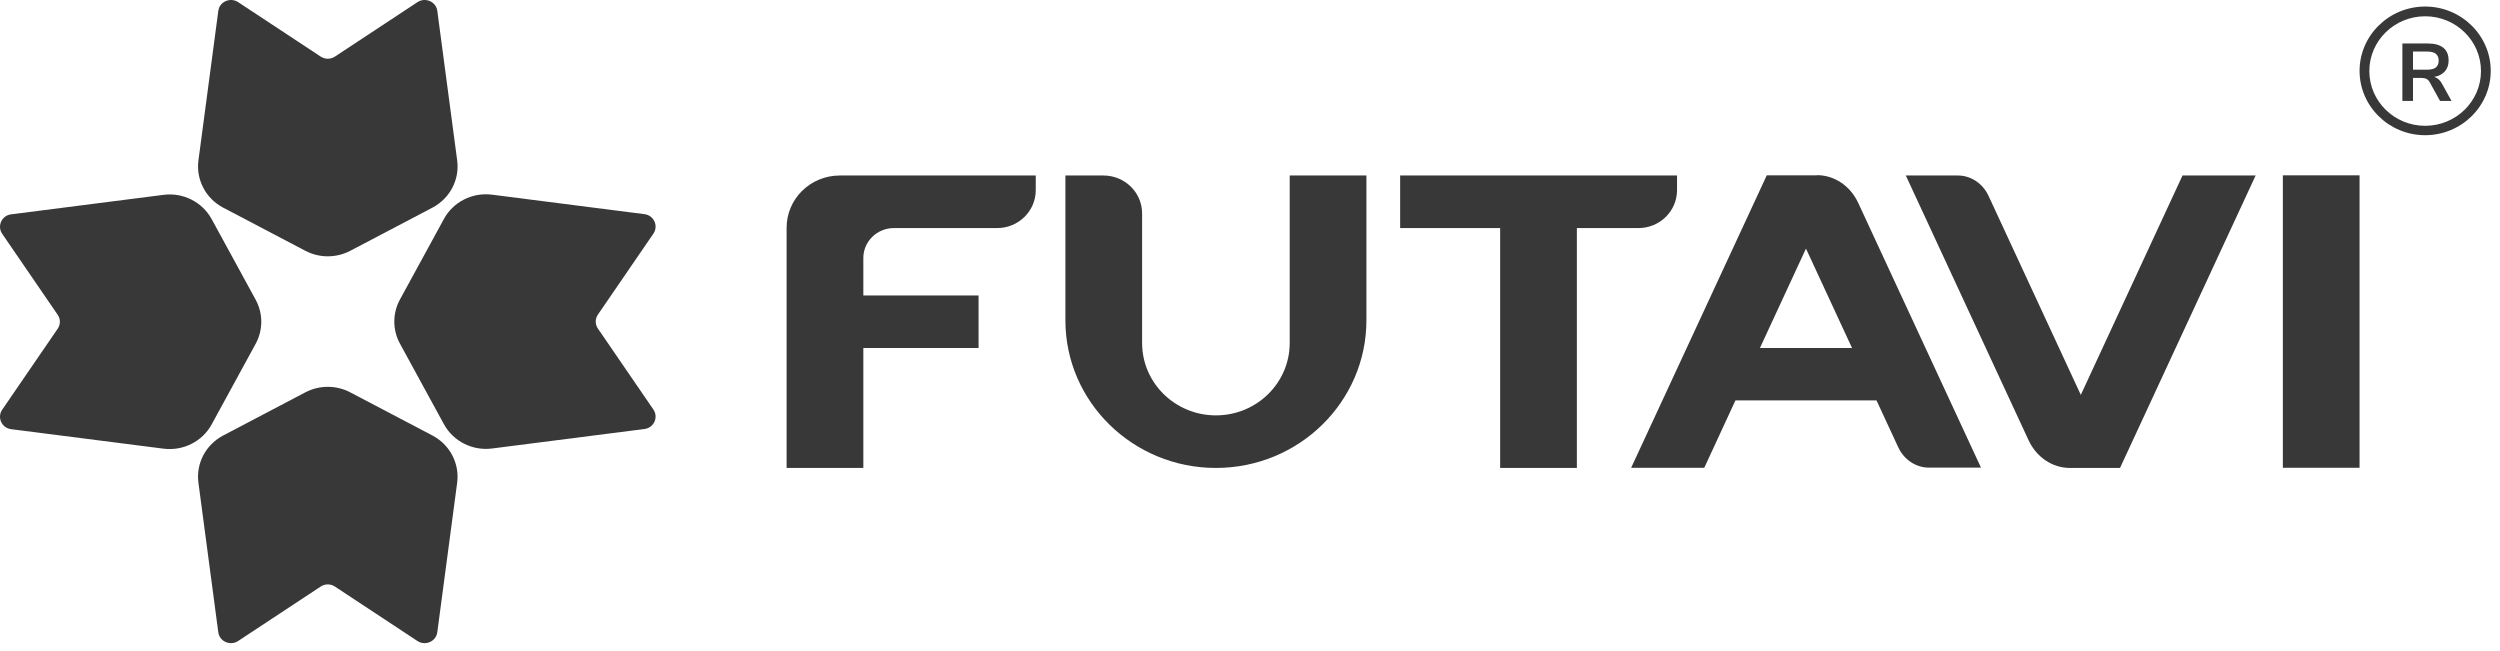
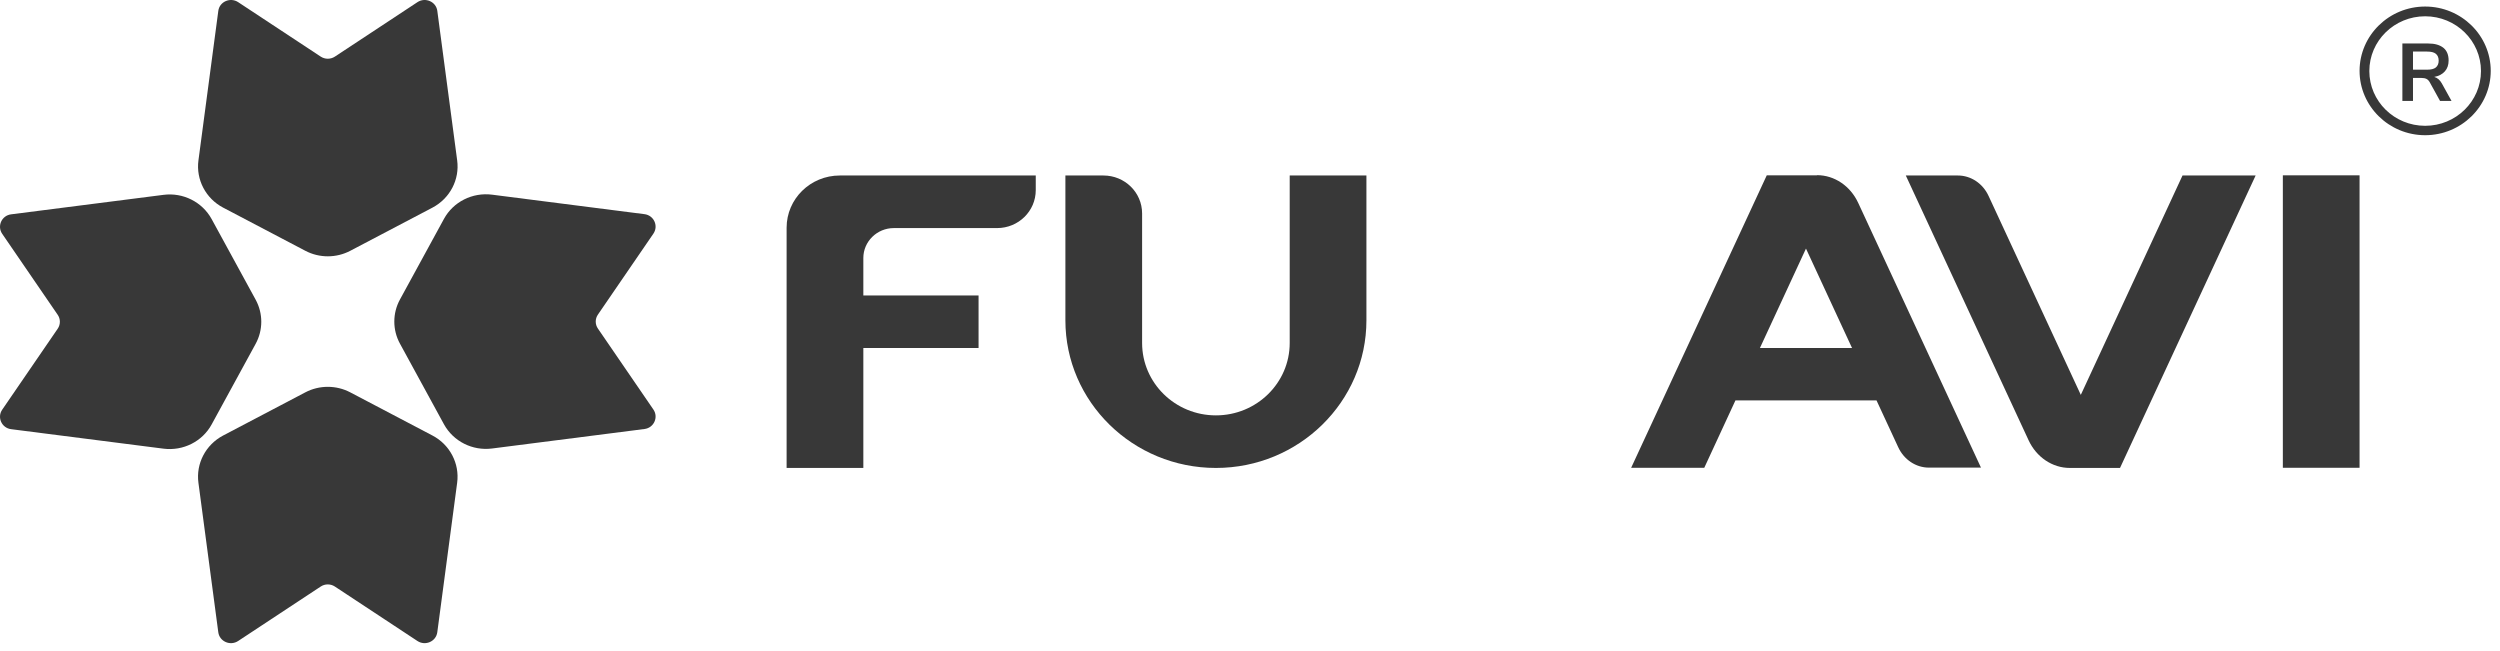
<svg xmlns="http://www.w3.org/2000/svg" width="146" height="38" viewBox="0 0 146 38" fill="none">
  <path d="M18.729 3.305L13.909 0.126C13.449 -0.178 12.819 0.097 12.749 0.636L11.589 9.367C11.439 10.495 12.019 11.594 13.029 12.124L17.829 14.645C18.649 15.077 19.639 15.077 20.459 14.645L25.259 12.124C26.279 11.584 26.849 10.486 26.699 9.367L25.539 0.636C25.469 0.097 24.839 -0.178 24.379 0.126L19.559 3.305C19.309 3.471 18.979 3.471 18.729 3.305Z" fill="#383838" />
  <path d="M19.558 34.255L24.378 37.434C24.838 37.738 25.468 37.463 25.538 36.923L26.698 28.193C26.848 27.064 26.268 25.966 25.258 25.436L20.458 22.915C19.638 22.483 18.648 22.483 17.828 22.915L13.028 25.436C12.008 25.976 11.438 27.074 11.588 28.193L12.748 36.923C12.818 37.463 13.448 37.738 13.908 37.434L18.728 34.255C18.978 34.088 19.308 34.088 19.558 34.255Z" fill="#383838" />
  <path d="M34.918 18.373L38.158 13.645C38.468 13.194 38.188 12.576 37.638 12.507L28.738 11.369C27.588 11.222 26.468 11.791 25.928 12.782L23.358 17.49C22.918 18.295 22.918 19.266 23.358 20.07L25.928 24.779C26.478 25.78 27.598 26.339 28.738 26.192L37.638 25.054C38.188 24.985 38.468 24.367 38.158 23.916L34.918 19.188C34.748 18.942 34.748 18.619 34.918 18.373Z" fill="#383838" />
  <path d="M3.369 19.198L0.129 23.926C-0.181 24.377 0.099 24.995 0.649 25.064L9.549 26.202C10.699 26.349 11.819 25.78 12.359 24.789L14.929 20.081C15.369 19.276 15.369 18.305 14.929 17.5L12.359 12.792C11.809 11.791 10.689 11.232 9.549 11.379L0.649 12.517C0.099 12.586 -0.181 13.204 0.129 13.655L3.369 18.383C3.539 18.629 3.539 18.952 3.369 19.198Z" fill="#383838" />
  <path d="M45.938 27.328H50.419V20.324H57.148V17.254H50.419V15.066C50.419 14.105 51.218 13.32 52.199 13.32H58.228C59.478 13.32 60.488 12.329 60.488 11.103V10.249H49.048C47.328 10.249 45.938 11.613 45.938 13.3V27.328Z" fill="#383838" />
-   <path d="M95.679 13.32C96.929 13.32 97.939 12.329 97.939 11.103V10.249H81.769V13.32H87.609V27.328H92.089V13.32H95.669H95.679Z" fill="#383838" />
  <path d="M75.319 20.03C75.319 22.365 73.389 24.258 71.009 24.258C68.629 24.258 66.699 22.365 66.699 20.03V12.466C66.699 11.24 65.689 10.249 64.439 10.249H62.219V18.706C62.219 23.463 66.159 27.328 71.009 27.328C75.859 27.328 79.799 23.463 79.799 18.706V10.249H75.319V20.03Z" fill="#383838" />
  <path d="M137.798 10.239H133.318V27.318H137.798V10.239Z" fill="#383838" />
  <path d="M121.519 23.061L116.139 11.456C115.799 10.71 115.099 10.249 114.339 10.249H111.299L118.469 25.71C118.929 26.701 119.859 27.328 120.879 27.328H123.809L131.729 10.249H127.459L121.519 23.061Z" fill="#383838" />
  <path d="M106.109 10.239H103.179L95.259 27.319H99.529L101.349 23.385H109.589L110.849 26.102C111.189 26.848 111.889 27.309 112.649 27.309H115.689L108.519 11.848C108.059 10.857 107.129 10.229 106.109 10.229V10.239ZM102.779 20.324L105.469 14.517L108.159 20.324H102.769H102.779Z" fill="#383838" />
  <path d="M143.179 5.895H142.499L141.909 4.826C141.859 4.727 141.789 4.649 141.709 4.61C141.629 4.57 141.529 4.551 141.399 4.551H140.919V5.895H140.299V2.54H141.809C142.199 2.54 142.489 2.628 142.699 2.795C142.899 2.962 142.999 3.207 142.999 3.531C142.999 3.786 142.929 4.001 142.779 4.168C142.629 4.335 142.429 4.443 142.159 4.492C142.339 4.541 142.489 4.669 142.599 4.865L143.169 5.895H143.179ZM142.249 3.943C142.359 3.854 142.419 3.717 142.419 3.54C142.419 3.364 142.359 3.226 142.249 3.138C142.139 3.05 141.969 3.011 141.729 3.011H140.919V4.07H141.729C141.969 4.07 142.139 4.031 142.249 3.943Z" fill="#383838" />
  <path d="M141.629 7.896C139.519 7.896 137.799 6.209 137.799 4.139C137.799 2.069 139.519 0.382 141.629 0.382C143.739 0.382 145.459 2.069 145.459 4.139C145.459 6.209 143.739 7.896 141.629 7.896ZM141.629 0.951C139.829 0.951 138.369 2.383 138.369 4.149C138.369 5.915 139.829 7.347 141.629 7.347C143.429 7.347 144.889 5.915 144.889 4.149C144.889 2.383 143.429 0.951 141.629 0.951Z" fill="#383838" />
</svg>